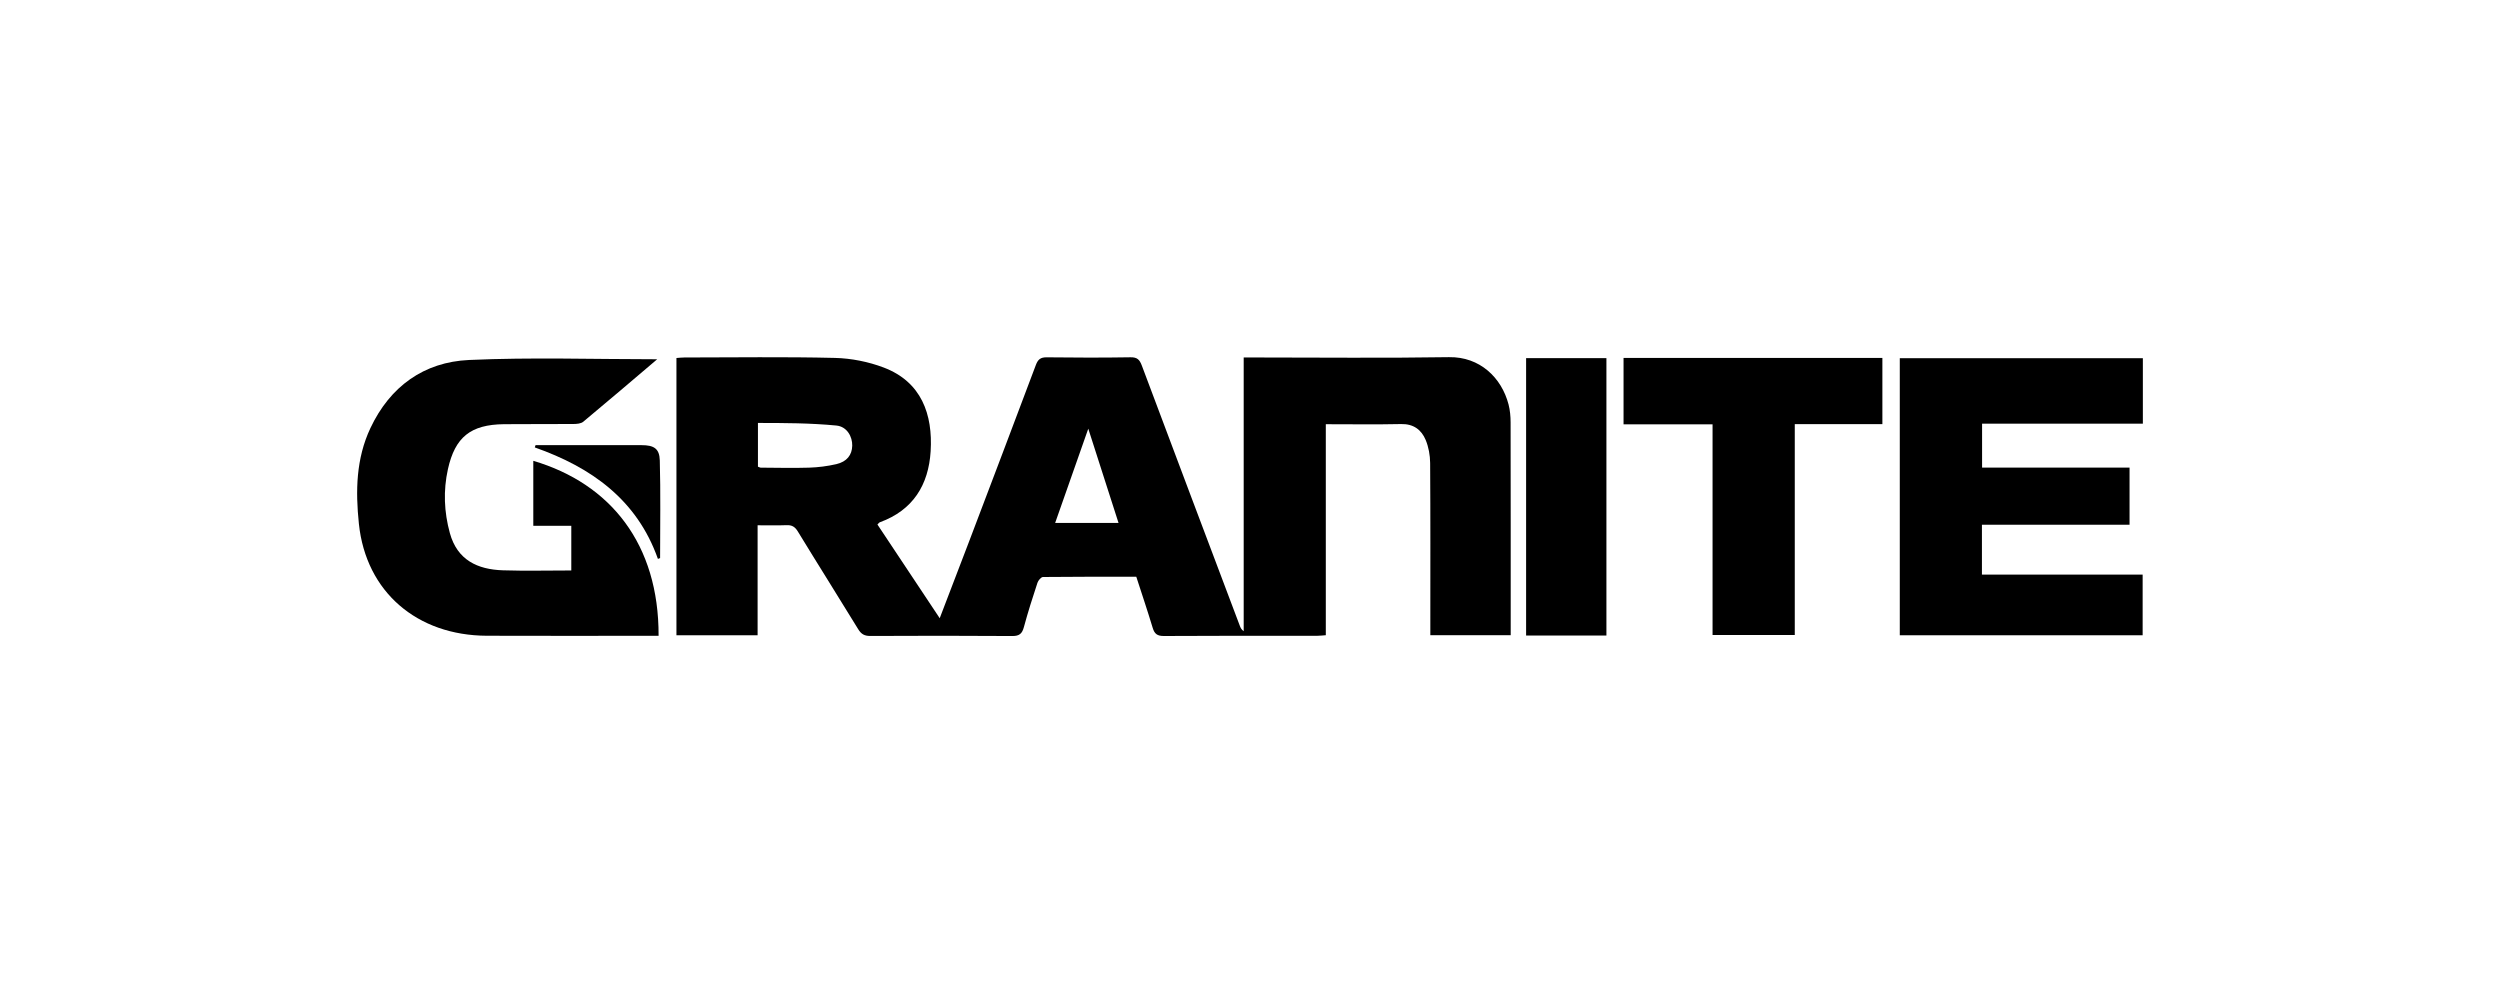
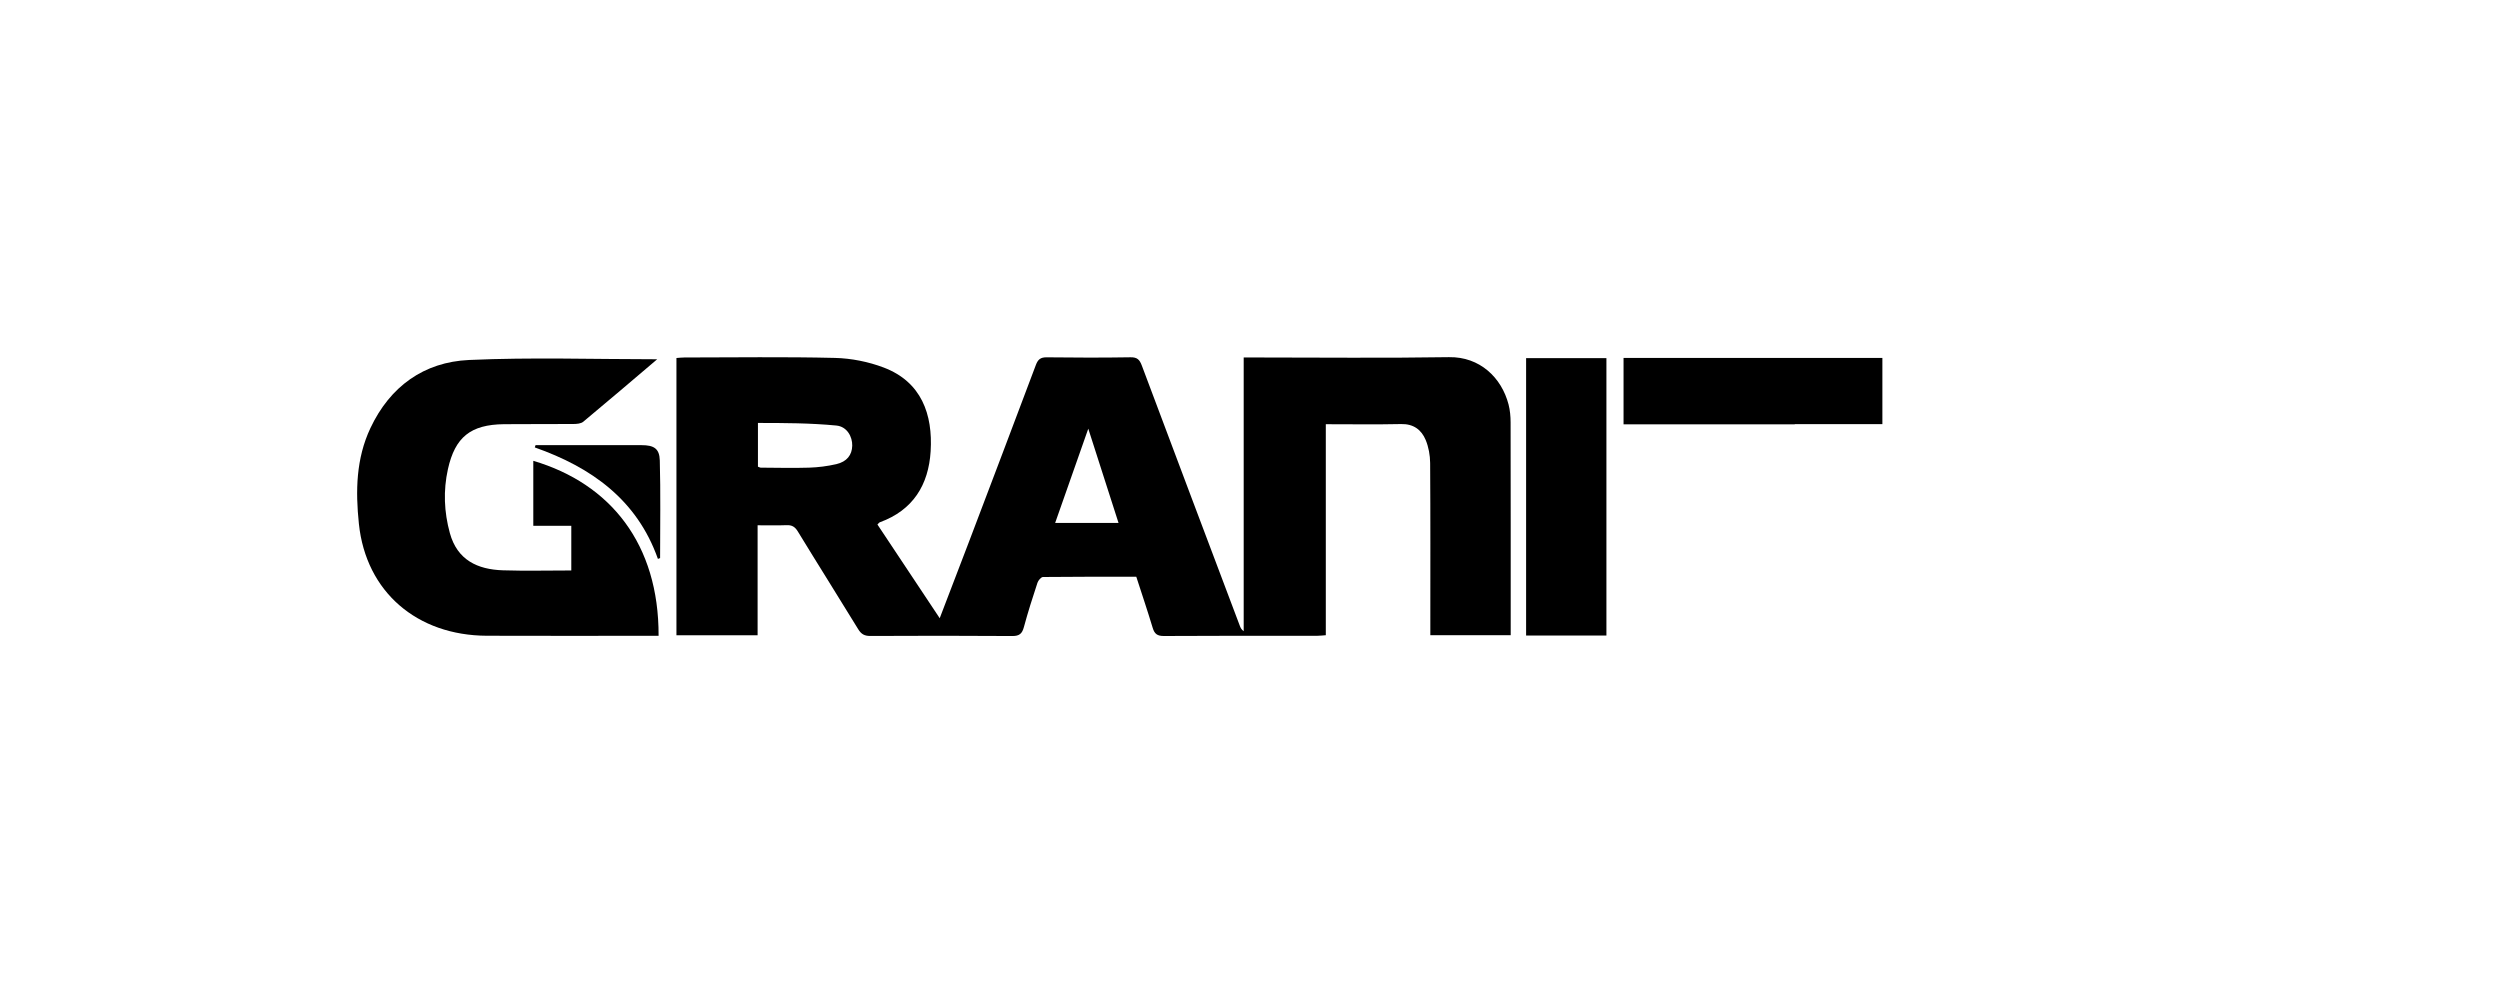
<svg xmlns="http://www.w3.org/2000/svg" width="210" height="84" viewBox="0 0 210 84" fill="none">
  <g clip-path="url(#clip0_5132_12272)">
    <path d="M63.639 44.121V53.362H56.821V30.073C57.023 30.058 57.252 30.029 57.481 30.029C61.697 30.026 65.913 29.962 70.128 30.065C71.508 30.098 72.948 30.385 74.237 30.875C77.409 32.082 78.363 34.817 78.174 37.901C78.001 40.729 76.698 42.854 73.912 43.869C73.843 43.893 73.795 43.973 73.705 44.06C75.423 46.644 77.141 49.23 78.936 51.93C79.788 49.708 80.594 47.618 81.388 45.525C83.268 40.572 85.149 35.621 87.011 30.662C87.186 30.196 87.402 30.009 87.921 30.015C90.268 30.044 92.617 30.05 94.965 30.012C95.532 30.002 95.729 30.217 95.913 30.705C98.645 37.997 101.397 45.282 104.145 52.567C104.206 52.731 104.283 52.888 104.47 53.02V30.028C104.821 30.028 105.106 30.028 105.391 30.028C110.833 30.028 116.278 30.09 121.719 30.001C124.298 29.959 126.13 31.712 126.718 33.974C126.843 34.455 126.889 34.971 126.891 35.471C126.902 41.181 126.899 46.891 126.899 52.601C126.899 52.836 126.899 53.072 126.899 53.358H120.148C120.148 53.064 120.148 52.78 120.148 52.497C120.148 47.961 120.162 43.426 120.132 38.889C120.127 38.241 120.004 37.551 119.756 36.955C119.397 36.097 118.732 35.599 117.7 35.621C115.623 35.666 113.544 35.634 111.368 35.634V53.358C111.069 53.379 110.864 53.406 110.659 53.406C106.364 53.408 102.068 53.395 97.773 53.424C97.215 53.427 96.979 53.251 96.826 52.74C96.398 51.32 95.924 49.914 95.448 48.447C92.835 48.447 90.224 48.438 87.612 48.468C87.45 48.47 87.212 48.756 87.146 48.955C86.739 50.188 86.344 51.426 86.006 52.678C85.857 53.229 85.628 53.43 85.029 53.426C81.053 53.395 77.077 53.402 73.103 53.421C72.618 53.422 72.344 53.27 72.088 52.851C70.411 50.108 68.693 47.391 67.02 44.646C66.776 44.246 66.522 44.095 66.069 44.114C65.3 44.146 64.528 44.124 63.641 44.124L63.639 44.121ZM63.667 39.202C63.795 39.248 63.843 39.282 63.891 39.282C65.249 39.288 66.608 39.327 67.964 39.283C68.728 39.259 69.502 39.16 70.248 38.989C71.141 38.782 71.57 38.218 71.588 37.437C71.606 36.689 71.154 35.831 70.251 35.745C68.073 35.536 65.854 35.528 63.667 35.528V39.2V39.202ZM91.415 36.009C90.449 38.758 89.548 41.322 88.633 43.924H93.956C93.117 41.309 92.297 38.753 91.415 36.009Z" fill="black" />
-     <path d="M178.881 44.075H166.482V48.264H179.982V53.36H159.582V30.086H180.002V35.586H166.495V39.279H178.882V44.075H178.881Z" fill="black" />
    <path d="M55.204 30.178C53.138 31.932 51.079 33.693 48.994 35.426C48.799 35.588 48.45 35.613 48.169 35.616C46.222 35.634 44.275 35.61 42.328 35.632C39.539 35.666 38.226 36.709 37.625 39.411C37.227 41.205 37.302 43.006 37.788 44.779C38.41 47.043 40.11 47.837 42.248 47.906C44.138 47.967 46.032 47.919 47.989 47.919V44.17H44.797V38.709C51.297 40.635 55.348 45.712 55.322 53.407C55.047 53.407 54.77 53.407 54.493 53.407C49.958 53.407 45.422 53.422 40.887 53.403C35.049 53.378 30.748 49.741 30.147 44.004C29.858 41.243 29.909 38.524 31.113 35.964C32.759 32.464 35.611 30.406 39.406 30.238C44.642 30.002 49.899 30.178 55.204 30.178Z" fill="black" />
-     <path d="M136.378 35.645V30.066H158.12V35.629H150.761V53.339H143.855V35.645H136.378Z" fill="black" />
+     <path d="M136.378 35.645V30.066H158.12V35.629H150.761V53.339V35.645H136.378Z" fill="black" />
    <path d="M134.939 53.382H128.193V30.082H134.939V53.382Z" fill="black" />
    <path d="M55.265 46.947C53.505 41.972 49.683 39.263 44.922 37.583C44.943 37.519 44.965 37.457 44.986 37.393H45.888C48.554 37.393 51.222 37.393 53.888 37.393C54.922 37.393 55.396 37.671 55.423 38.68C55.498 41.41 55.449 44.145 55.449 46.879C55.388 46.901 55.327 46.925 55.266 46.947H55.265Z" fill="black" />
  </g>
  <defs>
    <clipPath id="clip0_5132_12272">
      <rect width="150" height="23.423" fill="white" transform="translate(30 30)" />
    </clipPath>
  </defs>
</svg>